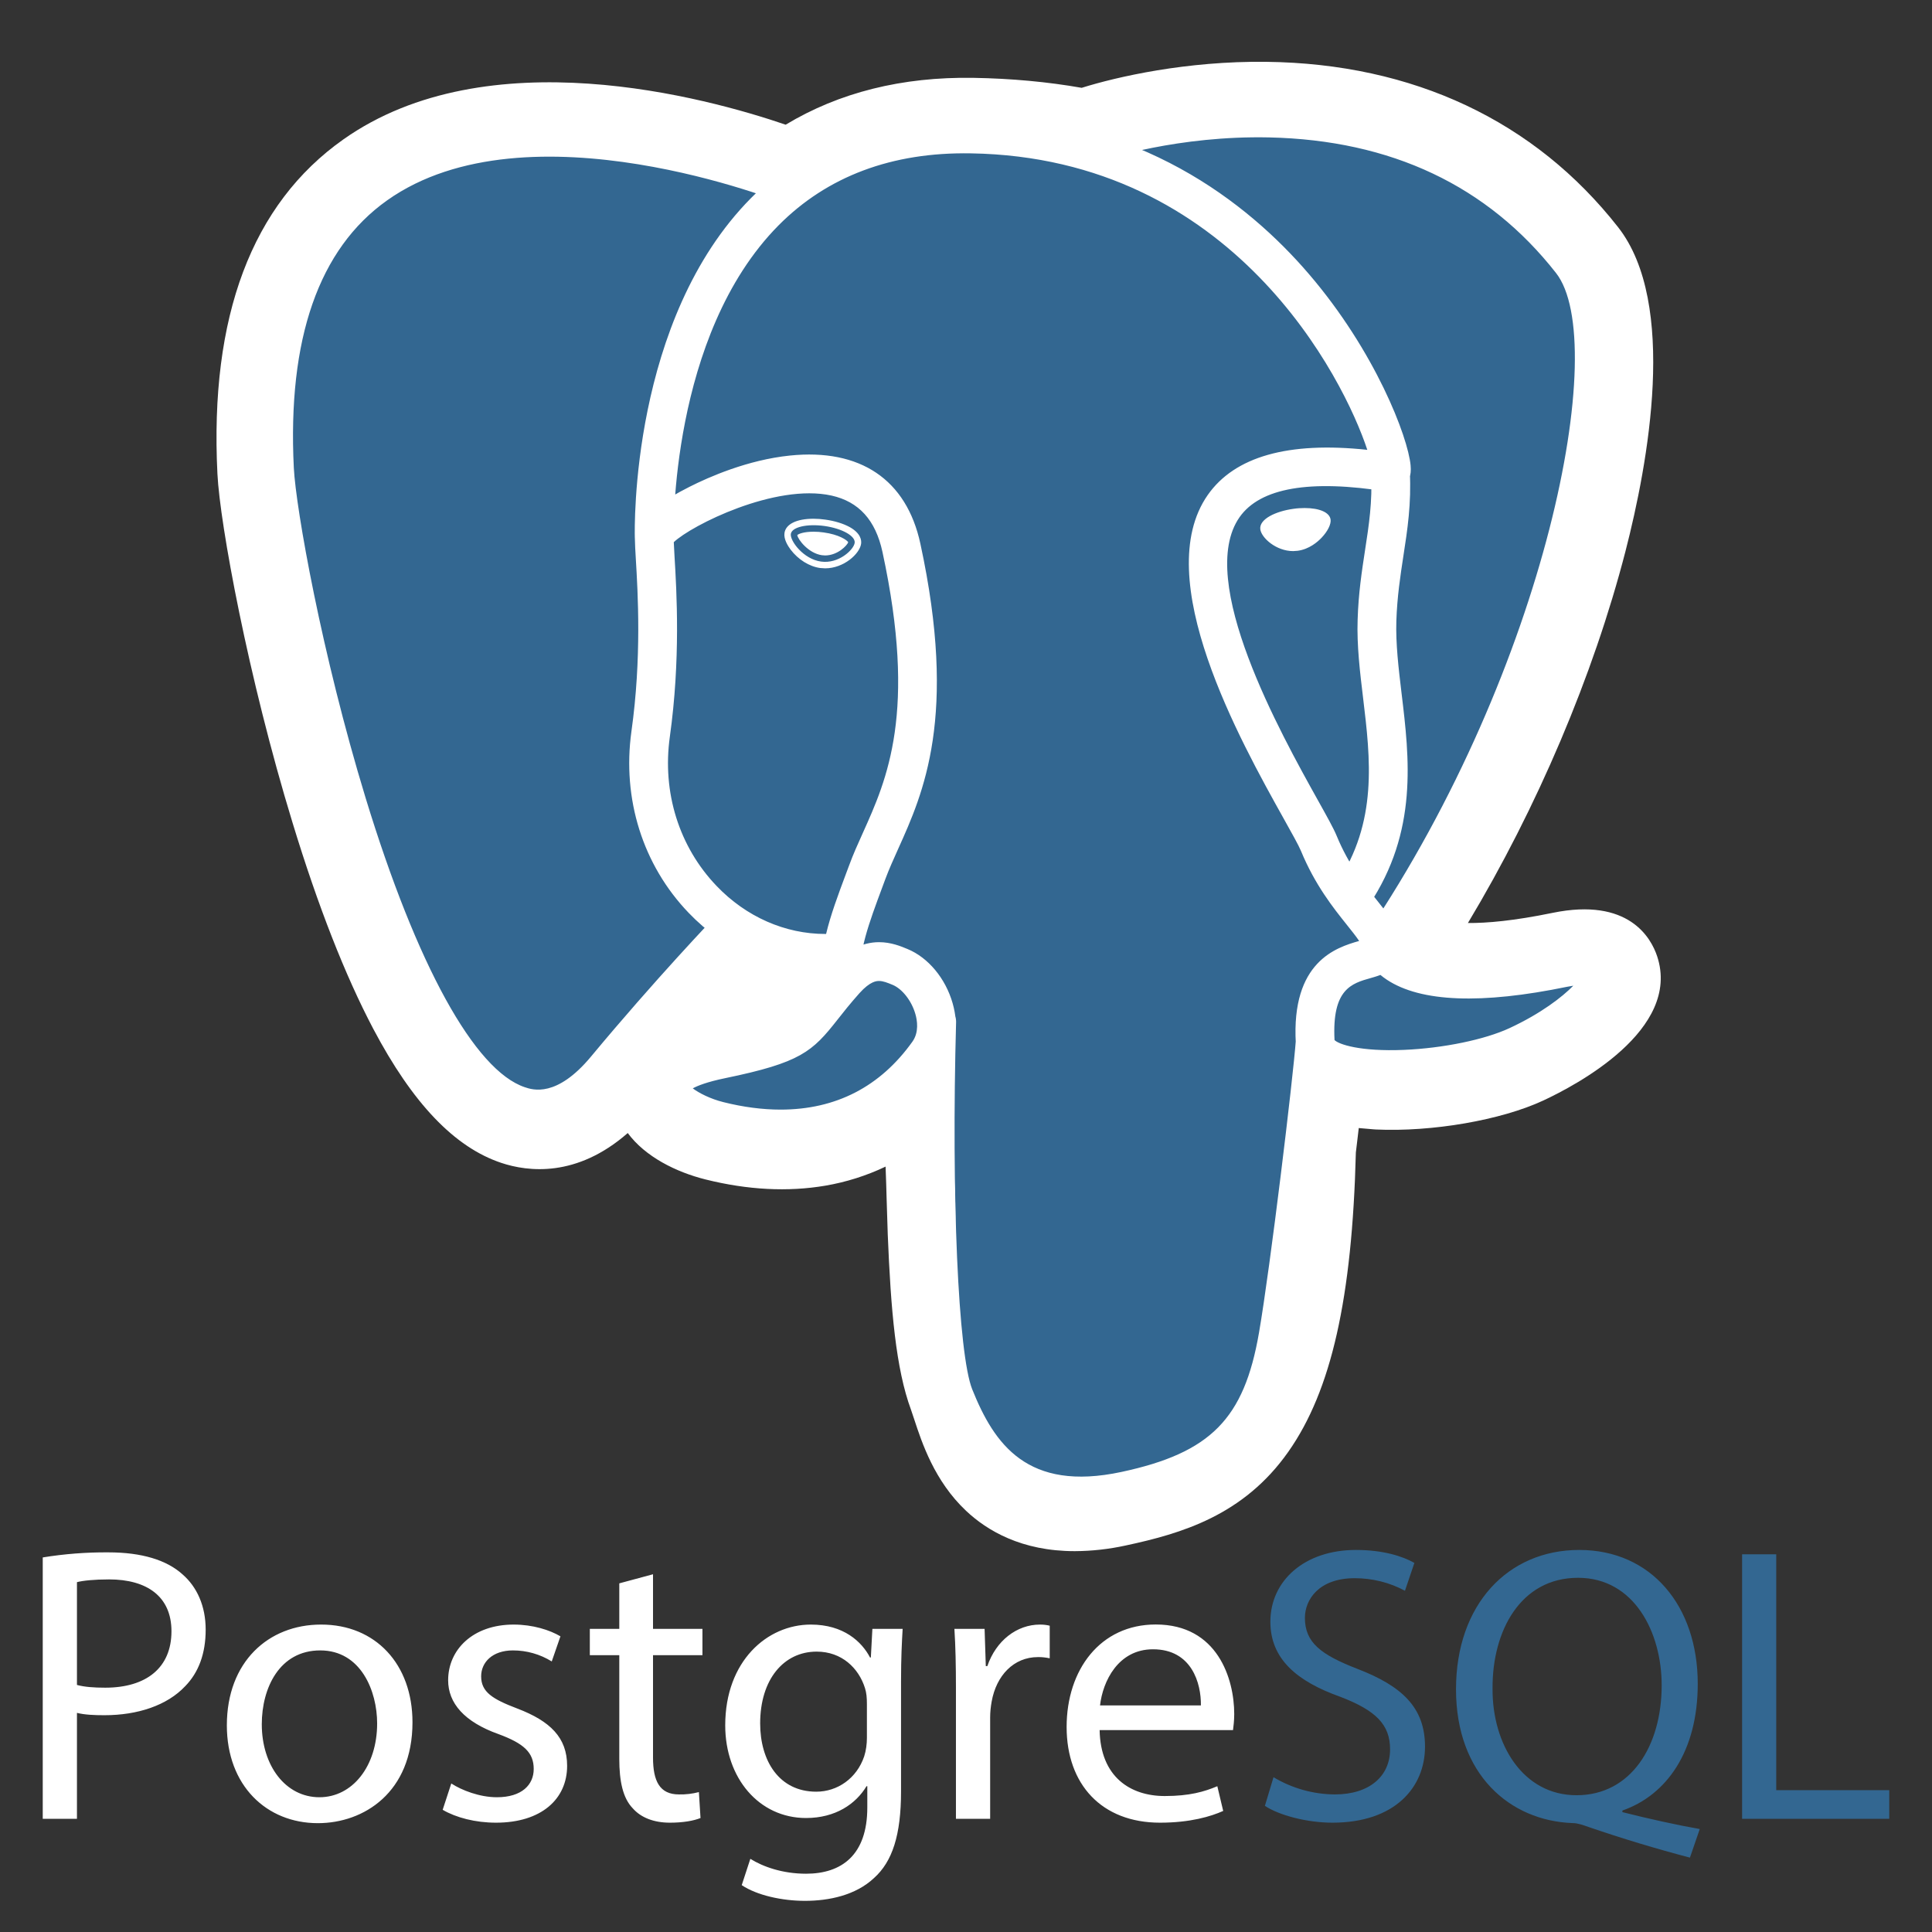
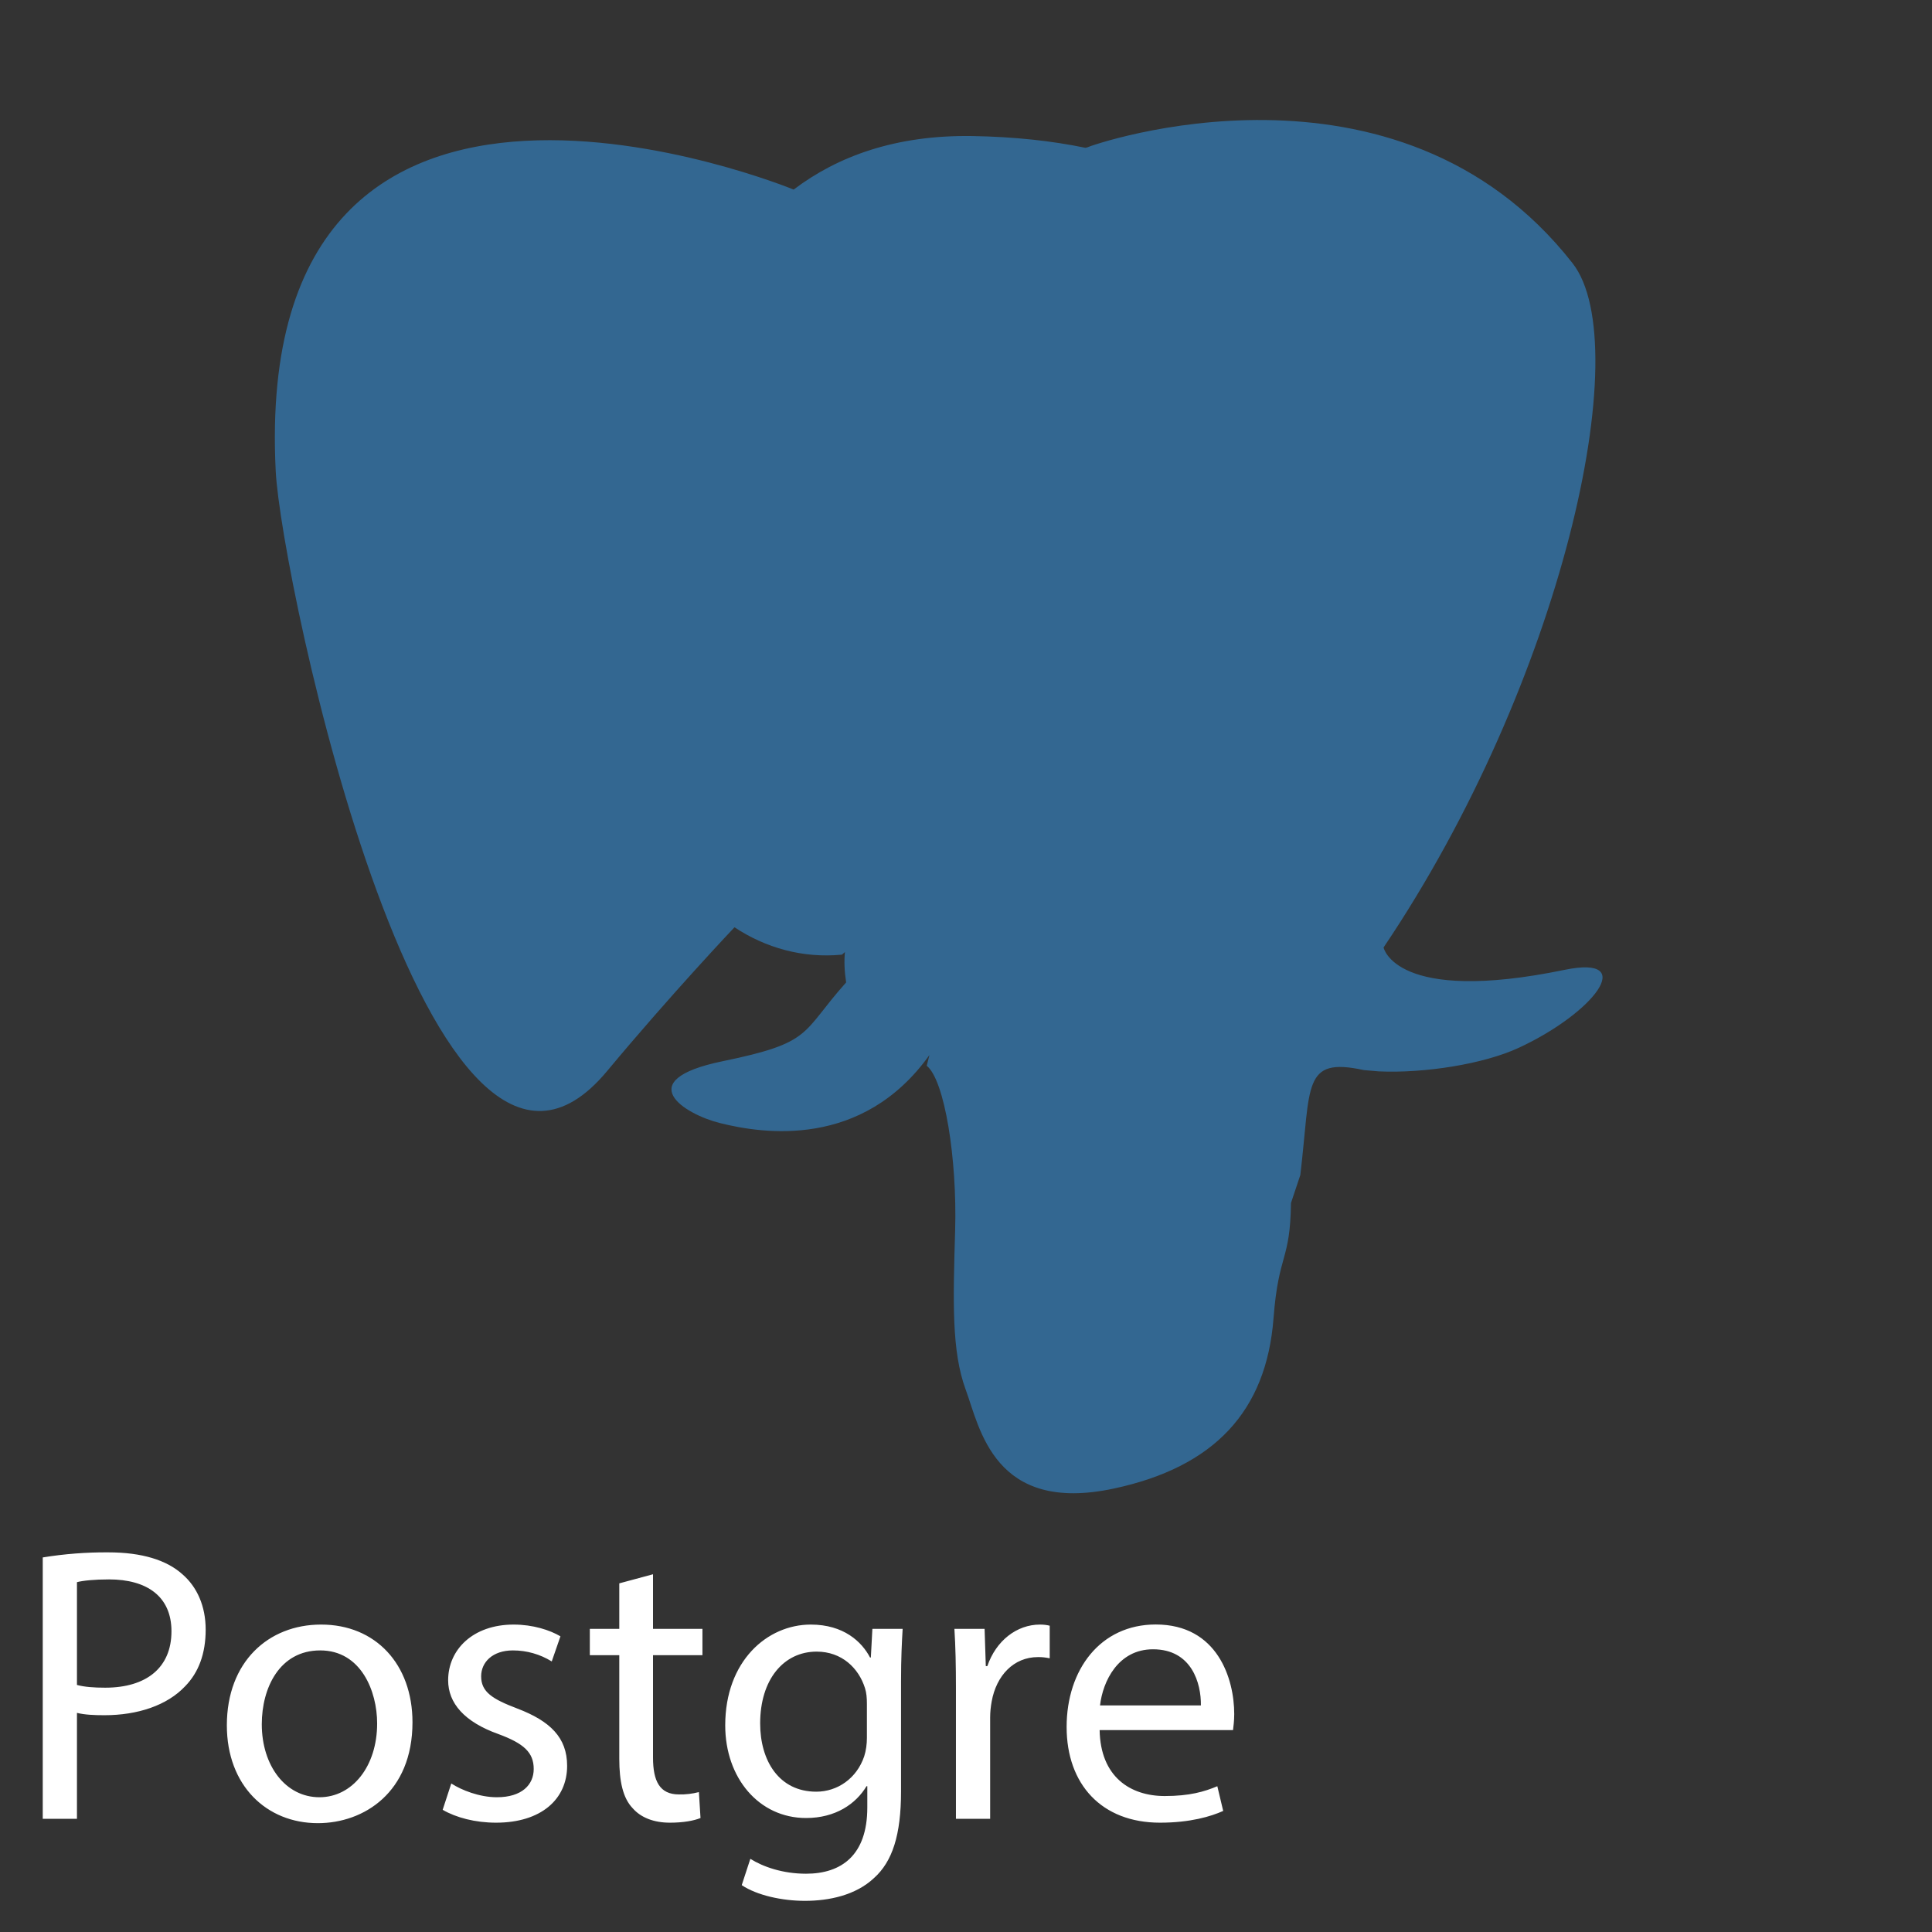
<svg xmlns="http://www.w3.org/2000/svg" width="24" height="24" viewBox="0 0 24 24" fill="none">
  <rect x="0" y="0" width="24" height="24" fill="#333333" stroke="none" />
  <g clip-path="url(#clip0_710_890)">
-     <path d="M16.123 14.264C16.242 13.277 16.207 13.133 16.941 13.293L17.128 13.309C17.693 13.335 18.432 13.218 18.866 13.016C19.801 12.583 20.356 11.858 19.434 12.048C17.331 12.482 17.186 11.77 17.186 11.77C19.407 8.476 20.335 4.294 19.534 3.27C17.349 0.478 13.566 1.798 13.503 1.832L13.483 1.836C13.067 1.75 12.602 1.699 12.08 1.69C11.129 1.675 10.406 1.94 9.859 2.355C9.859 2.355 3.111 -0.425 3.425 5.851C3.491 7.186 5.338 15.954 7.541 13.306C8.347 12.338 9.125 11.519 9.125 11.519C9.511 11.775 9.974 11.906 10.459 11.859L10.496 11.827C10.485 11.947 10.49 12.065 10.512 12.204C9.944 12.838 10.111 12.95 8.976 13.183C7.828 13.42 8.503 13.841 8.943 13.951C9.477 14.085 10.711 14.274 11.546 13.106L11.513 13.239C11.736 13.417 11.72 14.519 11.752 15.306C11.783 16.094 11.836 16.828 11.997 17.262C12.157 17.695 12.347 18.811 13.838 18.491C15.084 18.224 16.037 17.84 16.123 14.264Z" fill="white" />
-     <path d="M13.351 19.269C12.691 19.269 12.262 19.014 12.001 18.768C11.607 18.397 11.451 17.918 11.357 17.632L11.317 17.513C11.129 17.005 11.066 16.275 11.028 15.335C11.023 15.188 11.018 15.041 11.014 14.894C11.011 14.781 11.007 14.64 11.001 14.492C10.764 14.605 10.511 14.685 10.252 14.729C9.787 14.808 9.287 14.782 8.766 14.652C8.398 14.56 8.016 14.37 7.798 14.075C7.163 14.631 6.558 14.556 6.228 14.446C5.646 14.252 5.126 13.707 4.636 12.779C4.288 12.118 3.95 11.257 3.634 10.22C3.082 8.414 2.732 6.512 2.701 5.887C2.603 3.932 3.129 2.534 4.265 1.732C6.056 0.467 8.77 1.211 9.76 1.549C10.425 1.148 11.207 0.953 12.09 0.967C12.565 0.975 13.017 1.017 13.437 1.091C13.875 0.954 14.74 0.756 15.73 0.768C17.554 0.79 19.066 1.501 20.102 2.824C20.841 3.769 20.475 5.751 20.192 6.849C19.793 8.393 19.094 10.036 18.235 11.466C18.468 11.468 18.806 11.439 19.286 11.34C20.234 11.145 20.511 11.653 20.586 11.88C20.887 12.793 19.578 13.482 19.169 13.672C18.646 13.915 17.792 14.063 17.093 14.031L17.063 14.029L16.879 14.013L16.861 14.166L16.843 14.316C16.797 16.128 16.538 17.275 16.005 18.033C15.447 18.828 14.671 19.051 13.987 19.198C13.778 19.244 13.565 19.268 13.351 19.269ZM11.963 12.674C12.389 13.015 12.426 13.656 12.459 14.854C12.463 15.004 12.467 15.145 12.472 15.277C12.489 15.678 12.526 16.615 12.673 17.011C12.694 17.067 12.712 17.123 12.732 17.183C12.895 17.684 12.977 17.936 13.684 17.784C14.278 17.657 14.583 17.543 14.822 17.203C15.169 16.708 15.364 15.714 15.399 14.246L16.122 14.264L15.404 14.178L15.425 13.999C15.494 13.409 15.543 12.982 15.938 12.7C16.255 12.473 16.616 12.495 16.903 12.547C16.587 12.309 16.5 12.029 16.477 11.914L16.416 11.617L16.585 11.366C17.561 9.919 18.365 8.141 18.792 6.488C19.231 4.789 19.097 3.886 18.963 3.716C17.192 1.452 14.12 2.387 13.8 2.493L13.745 2.522L13.473 2.573L13.334 2.544C12.95 2.464 12.524 2.42 12.066 2.413C11.348 2.401 10.769 2.57 10.294 2.931L9.964 3.181L9.581 3.023C8.764 2.689 6.363 2.017 5.097 2.915C4.394 3.413 4.073 4.388 4.145 5.815C4.168 6.286 4.488 8.069 5.016 9.799C5.745 12.188 6.408 12.982 6.685 13.075C6.733 13.091 6.859 12.993 6.983 12.844C7.795 11.868 8.566 11.055 8.598 11.021L9.017 10.581L9.522 10.917C9.726 11.052 9.951 11.129 10.182 11.143L11.388 10.115L11.213 11.898C11.21 11.938 11.208 11.992 11.223 12.094L11.276 12.432L11.049 12.686L11.022 12.716L11.685 13.022L11.963 12.674Z" fill="white" />
    <path d="M19.435 12.048C17.332 12.482 17.187 11.77 17.187 11.77C19.407 8.476 20.335 4.293 19.535 3.27C17.349 0.478 13.567 1.798 13.503 1.832L13.483 1.836C13.067 1.75 12.603 1.699 12.08 1.69C11.129 1.675 10.407 1.94 9.859 2.355C9.859 2.355 3.111 -0.425 3.425 5.851C3.491 7.186 5.338 15.954 7.541 13.306C8.347 12.338 9.124 11.519 9.124 11.519C9.511 11.775 9.973 11.906 10.459 11.859L10.496 11.827C10.485 11.947 10.49 12.065 10.511 12.204C9.944 12.838 10.11 12.95 8.976 13.183C7.828 13.42 8.502 13.841 8.943 13.951C9.477 14.085 10.711 14.274 11.546 13.106L11.512 13.239C11.735 13.417 11.891 14.398 11.865 15.286C11.839 16.175 11.821 16.785 11.996 17.262C12.172 17.738 12.346 18.811 13.838 18.491C15.084 18.224 15.73 17.532 15.82 16.378C15.883 15.557 16.027 15.678 16.037 14.944L16.153 14.597C16.286 13.485 16.174 13.126 16.942 13.293L17.128 13.309C17.693 13.335 18.433 13.218 18.867 13.016C19.802 12.582 20.356 11.858 19.435 12.048Z" fill="#336791" />
-     <path d="M13.428 18.824C12.184 18.824 11.791 17.84 11.63 17.437C11.394 16.847 11.343 14.557 11.395 12.68C11.399 12.617 11.427 12.558 11.473 12.515C11.519 12.473 11.58 12.45 11.643 12.452C11.706 12.454 11.765 12.48 11.809 12.525C11.853 12.57 11.877 12.63 11.877 12.693C11.817 14.859 11.903 16.821 12.077 17.258C12.35 17.939 12.762 18.535 13.931 18.285C15.04 18.047 15.455 17.626 15.64 16.554C15.782 15.731 16.063 13.39 16.097 12.928C16.102 12.864 16.132 12.805 16.18 12.763C16.229 12.722 16.292 12.701 16.355 12.706C16.419 12.71 16.478 12.74 16.52 12.789C16.562 12.837 16.582 12.9 16.578 12.964C16.542 13.444 16.262 15.781 16.115 16.636C15.896 17.902 15.332 18.477 14.032 18.756C13.833 18.799 13.631 18.822 13.428 18.824ZM6.687 14.015C6.578 14.015 6.47 13.998 6.367 13.963C5.56 13.693 4.791 12.378 4.081 10.054C3.541 8.284 3.199 6.437 3.169 5.837C3.08 4.058 3.538 2.798 4.531 2.095C6.496 0.703 9.8 2.029 9.94 2.086C9.998 2.11 10.045 2.157 10.069 2.216C10.094 2.274 10.094 2.34 10.07 2.399C10.046 2.458 9.999 2.505 9.941 2.53C9.882 2.554 9.816 2.555 9.757 2.532V2.532C9.726 2.519 6.557 1.249 4.809 2.489C3.96 3.091 3.57 4.209 3.65 5.813C3.676 6.319 3.995 8.121 4.542 9.913C5.176 11.988 5.896 13.298 6.52 13.506C6.618 13.539 6.915 13.638 7.341 13.126C8.142 12.162 8.878 11.393 8.886 11.385C8.93 11.342 8.99 11.317 9.053 11.317C9.115 11.317 9.175 11.341 9.22 11.384C9.265 11.427 9.292 11.486 9.294 11.549C9.297 11.611 9.275 11.672 9.234 11.719C9.226 11.726 8.502 12.484 7.712 13.434C7.338 13.883 6.979 14.015 6.687 14.015ZM17.172 11.985C17.128 11.985 17.085 11.973 17.048 11.951C17.01 11.928 16.98 11.896 16.959 11.857C16.939 11.819 16.929 11.775 16.931 11.731C16.933 11.688 16.948 11.646 16.972 11.609C19.217 8.279 20.005 4.254 19.33 3.392C18.48 2.307 17.281 1.74 15.765 1.707C14.643 1.683 13.75 1.97 13.605 2.02L13.568 2.035C13.421 2.081 13.309 2 13.267 1.906C13.242 1.853 13.239 1.792 13.256 1.735C13.274 1.679 13.311 1.631 13.362 1.601L13.427 1.574L13.424 1.575L13.427 1.574C13.675 1.483 14.58 1.211 15.703 1.224C17.38 1.242 18.766 1.889 19.71 3.095C20.156 3.666 20.157 4.981 19.712 6.702C19.259 8.458 18.406 10.345 17.372 11.879C17.35 11.912 17.32 11.938 17.285 11.957C17.25 11.975 17.212 11.985 17.172 11.985ZM17.287 13.527C16.903 13.527 16.56 13.473 16.354 13.35C16.143 13.223 16.102 13.051 16.097 12.96C16.039 11.946 16.598 11.77 16.884 11.689C16.844 11.629 16.787 11.559 16.729 11.486C16.563 11.278 16.335 10.993 16.16 10.568C16.132 10.501 16.046 10.347 15.946 10.168C15.405 9.199 14.281 7.182 15.003 6.149C15.338 5.671 16.003 5.483 16.985 5.588C16.696 4.709 15.322 1.958 12.061 1.905C11.08 1.888 10.276 2.19 9.671 2.8C8.318 4.167 8.367 6.639 8.368 6.664C8.369 6.696 8.363 6.727 8.352 6.757C8.341 6.786 8.324 6.813 8.302 6.836C8.28 6.859 8.254 6.877 8.225 6.89C8.196 6.903 8.165 6.91 8.133 6.911C8.102 6.912 8.07 6.906 8.041 6.895C8.011 6.884 7.984 6.867 7.961 6.845C7.938 6.823 7.92 6.797 7.907 6.768C7.894 6.739 7.887 6.708 7.886 6.677C7.883 6.567 7.833 3.972 9.329 2.461C10.029 1.754 10.951 1.404 12.069 1.423C14.155 1.457 15.498 2.517 16.257 3.401C17.084 4.364 17.49 5.427 17.523 5.781C17.549 6.045 17.359 6.098 17.321 6.105L17.234 6.107C16.271 5.953 15.654 6.06 15.398 6.425C14.849 7.21 15.913 9.118 16.367 9.933C16.483 10.141 16.567 10.291 16.605 10.384C16.754 10.746 16.949 10.989 17.105 11.184C17.243 11.356 17.362 11.505 17.405 11.68C17.424 11.715 17.705 12.13 19.371 11.786C19.789 11.7 20.039 11.774 20.116 12.005C20.266 12.46 19.421 12.992 18.954 13.209C18.534 13.404 17.865 13.527 17.287 13.527ZM16.578 12.92C16.63 12.973 16.895 13.065 17.442 13.042C17.929 13.021 18.443 12.915 18.751 12.772C19.145 12.589 19.408 12.384 19.544 12.245L19.468 12.258C18.403 12.478 17.65 12.449 17.229 12.171C17.201 12.153 17.174 12.132 17.148 12.111C17.102 12.129 17.06 12.14 17.03 12.149C16.791 12.216 16.545 12.285 16.578 12.92ZM9.697 14.266C9.432 14.266 9.154 14.23 8.869 14.159C8.575 14.085 8.078 13.863 8.086 13.499C8.094 13.09 8.689 12.967 8.913 12.921C9.721 12.755 9.774 12.688 10.027 12.367C10.1 12.273 10.192 12.157 10.317 12.017C10.503 11.81 10.706 11.704 10.92 11.704C11.069 11.704 11.192 11.755 11.273 11.789C11.531 11.895 11.746 12.154 11.834 12.463C11.914 12.742 11.876 13.011 11.727 13.219C11.238 13.904 10.536 14.266 9.697 14.266ZM8.606 13.52C8.679 13.576 8.824 13.651 8.986 13.691C9.233 13.753 9.472 13.784 9.697 13.784C10.383 13.784 10.935 13.5 11.335 12.939C11.418 12.822 11.394 12.674 11.371 12.596C11.324 12.432 11.208 12.284 11.088 12.234C11.023 12.207 10.97 12.186 10.92 12.186C10.893 12.186 10.812 12.186 10.676 12.338C10.561 12.467 10.478 12.572 10.405 12.665C10.091 13.065 9.946 13.2 9.01 13.393C8.782 13.44 8.664 13.488 8.606 13.52ZM10.459 12.408C10.402 12.408 10.346 12.387 10.302 12.35C10.259 12.312 10.23 12.261 10.221 12.204C10.215 12.164 10.211 12.123 10.209 12.083C9.595 12.071 9.003 11.808 8.554 11.339C7.985 10.746 7.727 9.924 7.844 9.085C7.972 8.173 7.924 7.368 7.898 6.936C7.892 6.847 7.888 6.758 7.886 6.669C7.887 6.593 7.888 6.39 8.564 6.048C8.805 5.926 9.287 5.713 9.813 5.659C10.686 5.569 11.261 5.957 11.433 6.753C11.898 8.902 11.47 9.852 11.157 10.546C11.099 10.675 11.044 10.797 11 10.915L10.961 11.02C10.796 11.463 10.654 11.845 10.698 12.13C10.707 12.194 10.691 12.258 10.654 12.31C10.616 12.361 10.559 12.396 10.496 12.405L10.459 12.408ZM8.37 6.735L8.379 6.908C8.406 7.357 8.455 8.192 8.321 9.152C8.224 9.844 8.436 10.52 8.902 11.006C9.269 11.39 9.754 11.602 10.252 11.602H10.262C10.318 11.367 10.41 11.119 10.51 10.852L10.549 10.748C10.598 10.614 10.656 10.485 10.718 10.348C11.019 9.68 11.393 8.849 10.962 6.855C10.876 6.46 10.669 6.232 10.329 6.156C9.63 6.002 8.588 6.527 8.37 6.735ZM9.824 6.633C9.812 6.718 9.98 6.946 10.199 6.976C10.418 7.007 10.605 6.829 10.617 6.744C10.629 6.659 10.461 6.565 10.242 6.534C10.023 6.504 9.836 6.548 9.824 6.633ZM10.25 7.06L10.188 7.056C10.052 7.037 9.915 6.951 9.821 6.827C9.788 6.783 9.734 6.698 9.745 6.622C9.76 6.511 9.895 6.444 10.107 6.444C10.154 6.444 10.204 6.448 10.253 6.455C10.369 6.471 10.476 6.504 10.556 6.548C10.693 6.625 10.703 6.711 10.697 6.755C10.68 6.878 10.484 7.06 10.25 7.06ZM9.904 6.647C9.911 6.7 10.041 6.873 10.21 6.897L10.249 6.9C10.406 6.9 10.523 6.776 10.537 6.736C10.522 6.709 10.422 6.64 10.231 6.614C10.19 6.608 10.148 6.605 10.107 6.605C9.985 6.605 9.919 6.632 9.904 6.647ZM16.489 6.459C16.501 6.545 16.333 6.772 16.114 6.803C15.895 6.833 15.708 6.655 15.696 6.57C15.684 6.485 15.852 6.391 16.071 6.361C16.29 6.33 16.477 6.374 16.489 6.459ZM16.064 6.846C15.852 6.846 15.671 6.682 15.656 6.576C15.639 6.448 15.849 6.351 16.066 6.321C16.113 6.314 16.16 6.311 16.206 6.311C16.393 6.311 16.517 6.366 16.529 6.454C16.537 6.511 16.493 6.6 16.418 6.679C16.368 6.732 16.263 6.823 16.12 6.842L16.064 6.846ZM16.206 6.391C16.164 6.391 16.12 6.394 16.076 6.4C15.858 6.43 15.729 6.518 15.735 6.565C15.742 6.616 15.881 6.766 16.063 6.766L16.108 6.763C16.227 6.746 16.316 6.668 16.359 6.624C16.425 6.553 16.452 6.487 16.449 6.465C16.445 6.435 16.365 6.391 16.206 6.391ZM16.805 11.351C16.761 11.351 16.718 11.339 16.681 11.316C16.643 11.294 16.613 11.262 16.592 11.223C16.572 11.185 16.562 11.142 16.564 11.098C16.566 11.054 16.58 11.012 16.605 10.976C17.118 10.21 17.024 9.428 16.933 8.672C16.894 8.35 16.854 8.017 16.865 7.698C16.875 7.369 16.917 7.098 16.957 6.835C17.005 6.525 17.05 6.231 17.032 5.882C17.03 5.82 17.053 5.759 17.096 5.713C17.138 5.667 17.197 5.64 17.26 5.636C17.322 5.633 17.384 5.654 17.431 5.695C17.478 5.736 17.508 5.794 17.513 5.857C17.534 6.255 17.483 6.587 17.433 6.909C17.395 7.157 17.356 7.413 17.346 7.713C17.337 7.996 17.373 8.297 17.411 8.615C17.508 9.418 17.617 10.329 17.005 11.244C16.959 11.313 16.882 11.351 16.805 11.351Z" fill="white" />
    <path d="M0.531 19.347C0.8 19.303 1.073 19.282 1.346 19.284C1.765 19.284 2.072 19.381 2.267 19.557C2.447 19.713 2.555 19.951 2.555 20.244C2.555 20.542 2.467 20.776 2.301 20.946C2.077 21.185 1.711 21.307 1.297 21.307C1.17 21.307 1.053 21.302 0.956 21.278V22.594H0.531V19.347ZM0.956 20.931C1.048 20.956 1.165 20.965 1.307 20.965C1.818 20.965 2.13 20.717 2.13 20.264C2.13 19.83 1.823 19.62 1.355 19.62C1.17 19.62 1.029 19.635 0.956 19.654V20.931ZM5.124 21.395C5.124 22.267 4.519 22.648 3.949 22.648C3.31 22.648 2.818 22.18 2.818 21.433C2.818 20.644 3.334 20.181 3.988 20.181C4.665 20.18 5.124 20.673 5.124 21.395ZM3.252 21.419C3.252 21.936 3.549 22.326 3.968 22.326C4.378 22.326 4.685 21.941 4.685 21.409C4.685 21.009 4.485 20.502 3.978 20.502C3.471 20.502 3.252 20.97 3.252 21.419ZM5.606 22.155C5.733 22.238 5.957 22.326 6.172 22.326C6.484 22.326 6.63 22.17 6.63 21.975C6.63 21.77 6.508 21.658 6.191 21.541C5.767 21.39 5.567 21.156 5.567 20.873C5.567 20.493 5.874 20.181 6.381 20.181C6.62 20.181 6.83 20.249 6.962 20.327L6.854 20.639C6.709 20.549 6.542 20.502 6.372 20.502C6.118 20.502 5.977 20.649 5.977 20.824C5.977 21.019 6.118 21.107 6.426 21.224C6.835 21.38 7.045 21.585 7.045 21.936C7.045 22.35 6.723 22.642 6.162 22.642C5.904 22.642 5.665 22.579 5.499 22.482L5.606 22.155ZM8.112 19.556V20.234H8.726V20.561H8.112V21.833C8.112 22.126 8.195 22.291 8.434 22.291C8.518 22.293 8.601 22.283 8.682 22.262L8.702 22.584C8.619 22.618 8.487 22.642 8.322 22.642C8.122 22.642 7.961 22.579 7.859 22.462C7.737 22.335 7.693 22.126 7.693 21.848V20.561H7.327V20.234H7.693V19.669L8.112 19.556ZM11.213 20.234C11.203 20.405 11.193 20.595 11.193 20.883V22.253C11.193 22.794 11.086 23.125 10.857 23.33C10.628 23.545 10.296 23.613 9.999 23.613C9.716 23.613 9.404 23.545 9.214 23.418L9.321 23.091C9.477 23.189 9.721 23.276 10.013 23.276C10.452 23.276 10.774 23.047 10.774 22.453V22.189H10.764C10.632 22.409 10.379 22.584 10.013 22.584C9.428 22.584 9.009 22.087 9.009 21.433C9.009 20.634 9.53 20.181 10.072 20.181C10.481 20.181 10.706 20.395 10.808 20.59H10.818L10.837 20.234H11.213ZM10.769 21.165C10.769 21.092 10.764 21.029 10.745 20.97C10.667 20.722 10.457 20.517 10.145 20.517C9.735 20.517 9.443 20.863 9.443 21.409C9.443 21.872 9.677 22.257 10.14 22.257C10.403 22.257 10.642 22.092 10.735 21.819C10.759 21.745 10.769 21.663 10.769 21.59L10.769 21.165ZM11.875 20.97C11.875 20.692 11.87 20.454 11.856 20.234H12.231L12.246 20.697H12.265C12.373 20.381 12.631 20.181 12.919 20.181C12.967 20.181 13.001 20.186 13.04 20.195V20.6C12.992 20.59 12.943 20.584 12.894 20.585C12.592 20.585 12.377 20.814 12.319 21.136C12.307 21.202 12.3 21.269 12.3 21.336V22.594H11.875V20.97ZM13.66 21.492C13.67 22.072 14.04 22.311 14.469 22.311C14.776 22.311 14.961 22.257 15.122 22.189L15.195 22.496C15.044 22.564 14.786 22.642 14.41 22.642C13.684 22.642 13.25 22.165 13.25 21.453C13.25 20.741 13.669 20.18 14.357 20.18C15.127 20.18 15.332 20.858 15.332 21.292C15.332 21.38 15.322 21.448 15.317 21.492L13.66 21.492ZM14.918 21.185C14.922 20.912 14.805 20.488 14.323 20.488C13.889 20.488 13.699 20.887 13.665 21.185H14.918Z" fill="white" />
-     <path d="M15.82 22.077C16.05 22.215 16.313 22.289 16.581 22.291C17.015 22.291 17.268 22.062 17.268 21.731C17.268 21.424 17.093 21.248 16.649 21.078C16.113 20.887 15.781 20.61 15.781 20.146C15.781 19.635 16.206 19.254 16.844 19.254C17.18 19.254 17.424 19.332 17.57 19.415L17.453 19.761C17.262 19.658 17.047 19.605 16.829 19.605C16.381 19.605 16.21 19.873 16.21 20.098C16.21 20.405 16.41 20.556 16.864 20.732C17.419 20.946 17.702 21.214 17.702 21.697C17.702 22.204 17.327 22.642 16.552 22.642C16.235 22.642 15.889 22.55 15.713 22.433L15.82 22.077ZM20.993 23.076C20.569 22.965 20.149 22.838 19.735 22.696C19.667 22.672 19.599 22.647 19.535 22.647C18.755 22.618 18.087 22.043 18.087 20.985C18.087 19.932 18.731 19.254 19.618 19.254C20.51 19.254 21.09 19.947 21.09 20.917C21.09 21.76 20.7 22.301 20.154 22.491V22.511C20.481 22.594 20.837 22.672 21.115 22.721L20.993 23.076ZM20.642 20.936C20.642 20.278 20.301 19.6 19.603 19.6C18.887 19.6 18.536 20.263 18.541 20.975C18.536 21.672 18.921 22.301 19.584 22.301C20.262 22.301 20.642 21.687 20.642 20.936ZM21.641 19.308H22.065V22.238H23.469V22.594H21.641V19.308Z" fill="#336791" />
  </g>
  <defs>
    <clipPath id="clip0_710_890">
      <rect width="24" height="24" fill="white" />
    </clipPath>
  </defs>
</svg>